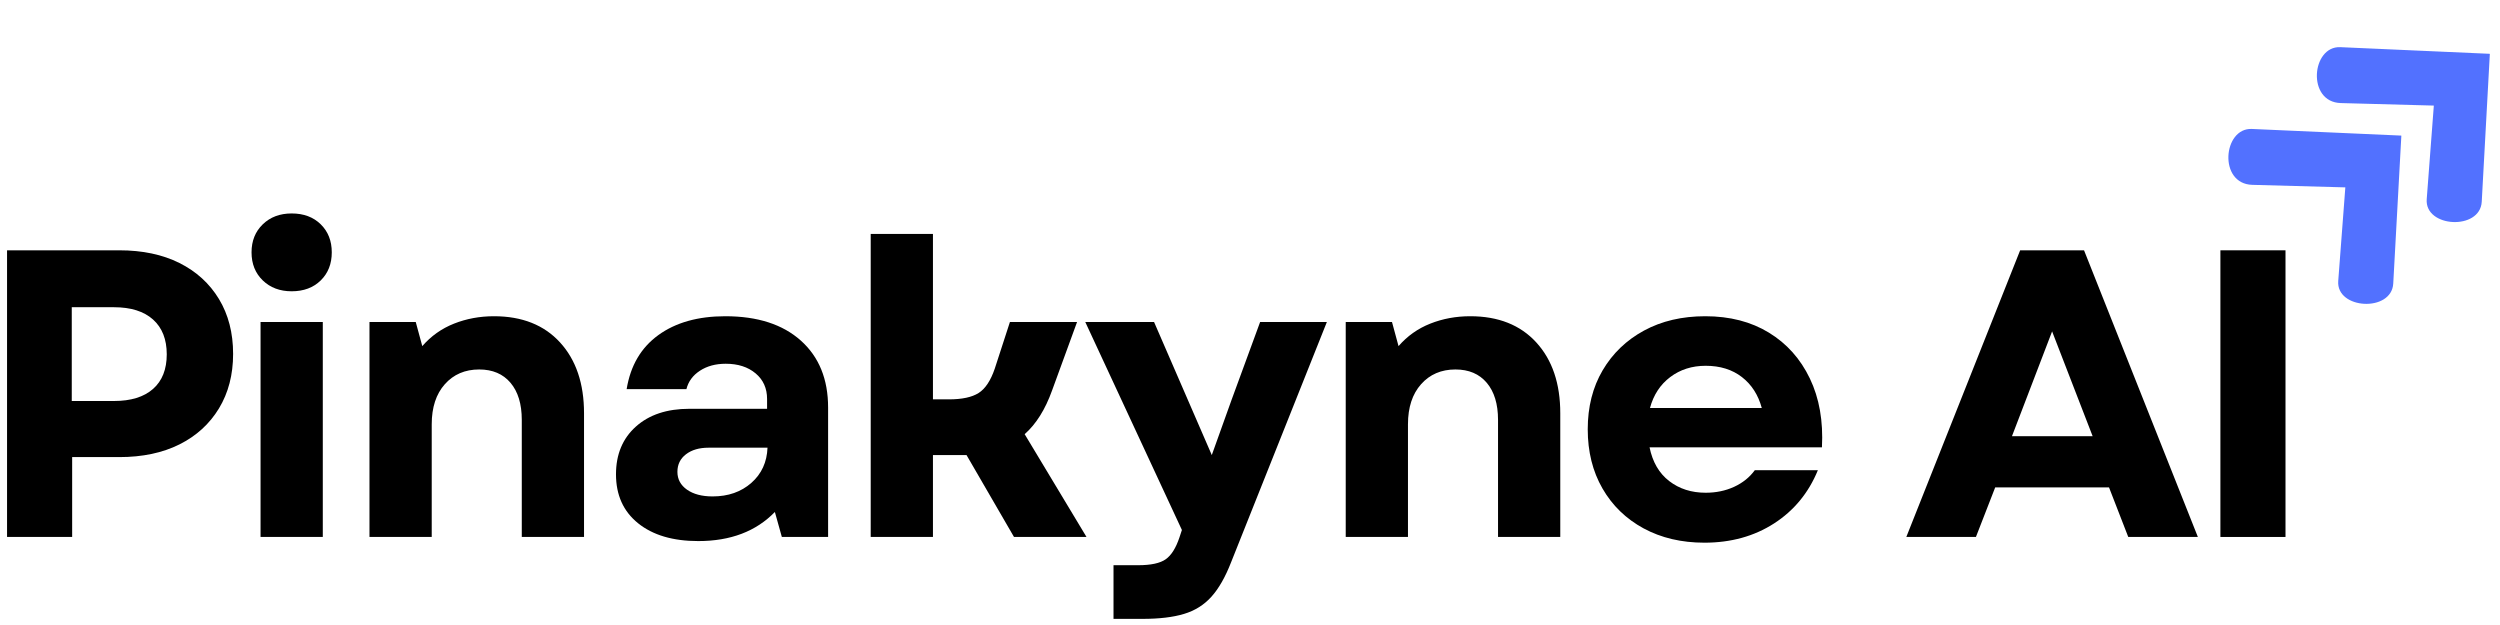
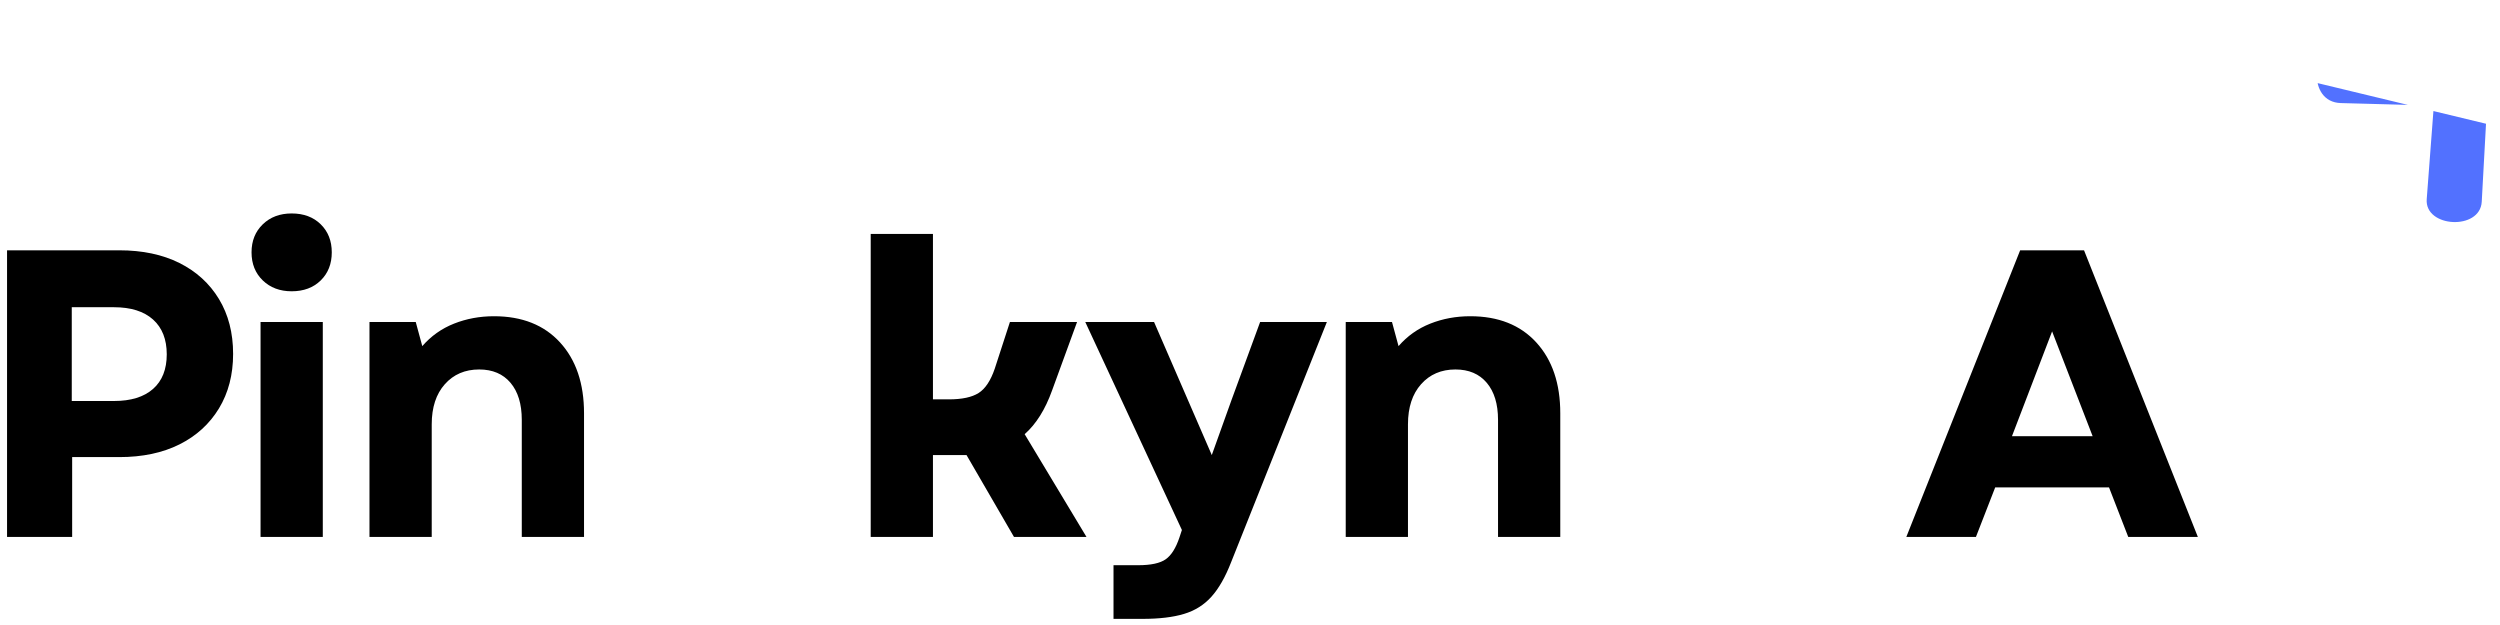
<svg xmlns="http://www.w3.org/2000/svg" width="1584" zoomAndPan="magnify" viewBox="0 0 1188 297" height="396" preserveAspectRatio="xMidYMid meet" version="1.0">
  <defs>
    <g />
    <clipPath id="50bf015e6b">
      <path d="M 1058 61 L 1142 61 L 1142 145 L 1058 145 Z M 1058 61 " clip-rule="nonzero" />
    </clipPath>
    <clipPath id="0883015c09">
-       <path d="M 1041.773 74.137 L 1100.152 20.176 L 1181.094 107.746 L 1122.711 161.707 Z M 1041.773 74.137 " clip-rule="nonzero" />
-     </clipPath>
+       </clipPath>
    <clipPath id="957c2713c7">
      <path d="M 1041.773 74.137 L 1100.152 20.176 L 1181.094 107.746 L 1122.711 161.707 Z M 1041.773 74.137 " clip-rule="nonzero" />
    </clipPath>
    <clipPath id="3d3d3fafdd">
      <path d="M 1100 22 L 1184 22 L 1184 106 L 1100 106 Z M 1100 22 " clip-rule="nonzero" />
    </clipPath>
    <clipPath id="1b2052043f">
-       <path d="M 1083.82 35.27 L 1142.203 -18.691 L 1223.145 68.883 L 1164.762 122.844 Z M 1083.82 35.27 " clip-rule="nonzero" />
+       <path d="M 1083.82 35.27 L 1223.145 68.883 L 1164.762 122.844 Z M 1083.82 35.27 " clip-rule="nonzero" />
    </clipPath>
    <clipPath id="8ccd3c00ff">
      <path d="M 1083.82 35.27 L 1142.203 -18.691 L 1223.145 68.883 L 1164.762 122.844 Z M 1083.82 35.27 " clip-rule="nonzero" />
    </clipPath>
  </defs>
  <g fill="#000000" fill-opacity="1">
    <g transform="translate(-12.993, 255.166)">
      <g>
        <path d="M 16.344 0 L 16.344 -136.219 L 69.672 -136.219 C 80.691 -136.219 90.223 -134.207 98.266 -130.188 C 106.305 -126.164 112.566 -120.457 117.047 -113.062 C 121.523 -105.664 123.766 -96.973 123.766 -86.984 C 123.766 -77.117 121.523 -68.488 117.047 -61.094 C 112.566 -53.707 106.305 -48.004 98.266 -43.984 C 90.223 -39.961 80.691 -37.953 69.672 -37.953 L 47.281 -37.953 L 47.281 0 Z M 47.094 -64.609 L 67.141 -64.609 C 75.18 -64.609 81.375 -66.52 85.719 -70.344 C 90.062 -74.176 92.234 -79.656 92.234 -86.781 C 92.234 -93.914 90.062 -99.43 85.719 -103.328 C 81.375 -107.223 75.18 -109.172 67.141 -109.172 L 47.094 -109.172 Z M 47.094 -64.609 " />
      </g>
    </g>
  </g>
  <g fill="#000000" fill-opacity="1">
    <g transform="translate(109.017, 255.166)">
      <g>
        <path d="M 14.797 0 L 14.797 -102.156 L 44.375 -102.156 L 44.375 0 Z M 10.516 -135.25 C 10.516 -140.695 12.297 -145.141 15.859 -148.578 C 19.422 -152.016 23.992 -153.734 29.578 -153.734 C 35.285 -153.734 39.891 -152.016 43.391 -148.578 C 46.891 -145.141 48.641 -140.695 48.641 -135.25 C 48.641 -129.789 46.891 -125.344 43.391 -121.906 C 39.891 -118.469 35.285 -116.75 29.578 -116.75 C 23.992 -116.75 19.422 -118.469 15.859 -121.906 C 12.297 -125.344 10.516 -129.789 10.516 -135.25 Z M 10.516 -135.25 " />
      </g>
    </g>
  </g>
  <g fill="#000000" fill-opacity="1">
    <g transform="translate(160.779, 255.166)">
      <g>
        <path d="M 14.797 0 L 14.797 -102.156 L 36.781 -102.156 L 39.891 -90.688 C 44.047 -95.477 49.07 -99.039 54.969 -101.375 C 60.875 -103.719 67.203 -104.891 73.953 -104.891 C 87.305 -104.891 97.773 -100.738 105.359 -92.438 C 112.953 -84.133 116.75 -72.91 116.75 -58.766 L 116.75 0 L 87.172 0 L 87.172 -55.656 C 87.172 -63.176 85.383 -69.047 81.812 -73.266 C 78.25 -77.484 73.289 -79.594 66.938 -79.594 C 60.195 -79.594 54.75 -77.254 50.594 -72.578 C 46.445 -67.91 44.375 -61.555 44.375 -53.516 L 44.375 0 Z M 14.797 0 " />
      </g>
    </g>
  </g>
  <g fill="#000000" fill-opacity="1">
    <g transform="translate(282.985, 255.166)">
      <g>
-         <path d="M 48.844 1.953 C 36.781 1.953 27.242 -0.867 20.234 -6.516 C 13.234 -12.16 9.734 -19.91 9.734 -29.766 C 9.734 -39.242 12.879 -46.801 19.172 -52.438 C 25.461 -58.082 33.926 -60.906 44.562 -60.906 L 81.531 -60.906 L 81.531 -65.578 C 81.531 -70.641 79.711 -74.691 76.078 -77.734 C 72.453 -80.785 67.719 -82.312 61.875 -82.312 C 57.082 -82.312 53 -81.207 49.625 -79 C 46.25 -76.801 44.109 -73.883 43.203 -70.25 L 14.797 -70.25 C 16.609 -81.406 21.633 -89.969 29.875 -95.938 C 38.113 -101.906 48.719 -104.891 61.688 -104.891 C 76.988 -104.891 88.953 -101.031 97.578 -93.312 C 106.211 -85.594 110.531 -74.984 110.531 -61.484 L 110.531 0 L 88.547 0 L 85.234 -11.875 C 76.285 -2.656 64.156 1.953 48.844 1.953 Z M 38.922 -30.938 C 38.922 -27.438 40.441 -24.613 43.484 -22.469 C 46.535 -20.332 50.594 -19.266 55.656 -19.266 C 63.051 -19.266 69.18 -21.406 74.047 -25.688 C 78.91 -29.969 81.473 -35.547 81.734 -42.422 L 53.703 -42.422 C 49.297 -42.422 45.727 -41.379 43 -39.297 C 40.281 -37.223 38.922 -34.438 38.922 -30.938 Z M 38.922 -30.938 " />
-       </g>
+         </g>
    </g>
  </g>
  <g fill="#000000" fill-opacity="1">
    <g transform="translate(398.963, 255.166)">
      <g>
        <path d="M 14.797 0 L 14.797 -144 L 44.375 -144 L 44.375 -65.391 L 51.953 -65.391 C 58.18 -65.391 62.883 -66.395 66.062 -68.406 C 69.238 -70.414 71.801 -74.273 73.75 -79.984 L 80.953 -102.156 L 112.859 -102.156 L 101 -69.672 C 97.75 -60.586 93.398 -53.645 87.953 -48.844 L 117.344 0 L 82.891 0 L 60.328 -38.922 L 44.375 -38.922 L 44.375 0 Z M 14.797 0 " />
      </g>
    </g>
  </g>
  <g fill="#000000" fill-opacity="1">
    <g transform="translate(513.968, 255.166)">
      <g>
        <path d="M 15.172 38.922 L 15.172 13.422 L 26.859 13.422 C 32.953 13.422 37.328 12.477 39.984 10.594 C 42.648 8.719 44.828 5.25 46.516 0.188 L 47.672 -3.312 L 1.75 -102.156 L 34.438 -102.156 L 61.875 -38.922 L 71.219 -65 L 84.844 -102.156 L 116.562 -102.156 L 71.031 12.062 C 68.301 19.07 65.188 24.52 61.688 28.406 C 58.188 32.301 53.836 35.023 48.641 36.578 C 43.453 38.141 36.906 38.922 29 38.922 Z M 15.172 38.922 " />
      </g>
    </g>
  </g>
  <g fill="#000000" fill-opacity="1">
    <g transform="translate(624.692, 255.166)">
      <g>
        <path d="M 14.797 0 L 14.797 -102.156 L 36.781 -102.156 L 39.891 -90.688 C 44.047 -95.477 49.07 -99.039 54.969 -101.375 C 60.875 -103.719 67.203 -104.891 73.953 -104.891 C 87.305 -104.891 97.773 -100.738 105.359 -92.438 C 112.953 -84.133 116.75 -72.91 116.75 -58.766 L 116.75 0 L 87.172 0 L 87.172 -55.656 C 87.172 -63.176 85.383 -69.047 81.812 -73.266 C 78.25 -77.484 73.289 -79.594 66.938 -79.594 C 60.195 -79.594 54.75 -77.254 50.594 -72.578 C 46.445 -67.91 44.375 -61.555 44.375 -53.516 L 44.375 0 Z M 14.797 0 " />
      </g>
    </g>
  </g>
  <g fill="#000000" fill-opacity="1">
    <g transform="translate(746.897, 255.166)">
      <g>
-         <path d="M 63.047 2.719 C 52.148 2.719 42.516 0.453 34.141 -4.078 C 25.773 -8.617 19.258 -14.941 14.594 -23.047 C 9.926 -31.16 7.594 -40.535 7.594 -51.172 C 7.594 -61.816 9.957 -71.16 14.688 -79.203 C 19.426 -87.242 25.977 -93.535 34.344 -98.078 C 42.707 -102.617 52.406 -104.891 63.438 -104.891 C 75.113 -104.891 85.195 -102.289 93.688 -97.094 C 102.188 -91.906 108.676 -84.641 113.156 -75.297 C 117.633 -65.961 119.547 -55.066 118.891 -42.609 L 36.969 -42.609 C 38.395 -35.609 41.508 -30.258 46.312 -26.562 C 51.113 -22.863 56.883 -21.016 63.625 -21.016 C 68.562 -21.016 73.07 -21.953 77.156 -23.828 C 81.238 -25.711 84.516 -28.344 86.984 -31.719 L 116.953 -31.719 C 112.535 -20.945 105.594 -12.516 96.125 -6.422 C 86.656 -0.328 75.629 2.719 63.047 2.719 Z M 37.172 -61.297 L 90.297 -61.297 C 88.609 -67.523 85.461 -72.422 80.859 -75.984 C 76.254 -79.555 70.508 -81.344 63.625 -81.344 C 57.145 -81.344 51.535 -79.555 46.797 -75.984 C 42.066 -72.422 38.859 -67.523 37.172 -61.297 Z M 37.172 -61.297 " />
-       </g>
+         </g>
    </g>
  </g>
  <g fill="#000000" fill-opacity="1">
    <g transform="translate(865.795, 255.166)">
      <g />
    </g>
  </g>
  <g fill="#000000" fill-opacity="1">
    <g transform="translate(904.13, 255.166)">
      <g>
        <path d="M 1.75 0 L 55.844 -136.219 L 86.203 -136.219 L 140.297 0 L 107.219 0 L 98.078 -23.547 L 43.984 -23.547 L 34.828 0 Z M 51.953 -47.875 L 90.297 -47.875 L 71.031 -97.688 Z M 51.953 -47.875 " />
      </g>
    </g>
  </g>
  <g fill="#000000" fill-opacity="1">
    <g transform="translate(1038.789, 255.166)">
      <g>
-         <path d="M 16.344 0 L 16.344 -136.219 L 47.281 -136.219 L 47.281 0 Z M 16.344 0 " />
-       </g>
+         </g>
    </g>
  </g>
  <g clip-path="url(#50bf015e6b)">
    <g clip-path="url(#0883015c09)">
      <g clip-path="url(#957c2713c7)">
        <path fill="#5271ff" d="M 1141.125 64.434 L 1070.074 61.277 C 1056.352 60.668 1054.035 87.398 1070.293 87.84 L 1114.504 89.039 L 1111.129 133.523 C 1110.098 147.07 1136.52 148.504 1137.273 134.734 Z M 1141.125 64.434 " fill-opacity="1" fill-rule="nonzero" />
      </g>
    </g>
  </g>
  <g clip-path="url(#3d3d3fafdd)">
    <g clip-path="url(#1b2052043f)">
      <g clip-path="url(#8ccd3c00ff)">
        <path fill="#5271ff" d="M 1183.172 25.57 L 1112.125 22.41 C 1098.402 21.801 1096.082 48.535 1112.344 48.977 L 1156.555 50.172 L 1153.176 94.66 C 1152.148 108.207 1178.57 109.637 1179.324 95.867 Z M 1183.172 25.57 " fill-opacity="1" fill-rule="nonzero" />
      </g>
    </g>
  </g>
</svg>